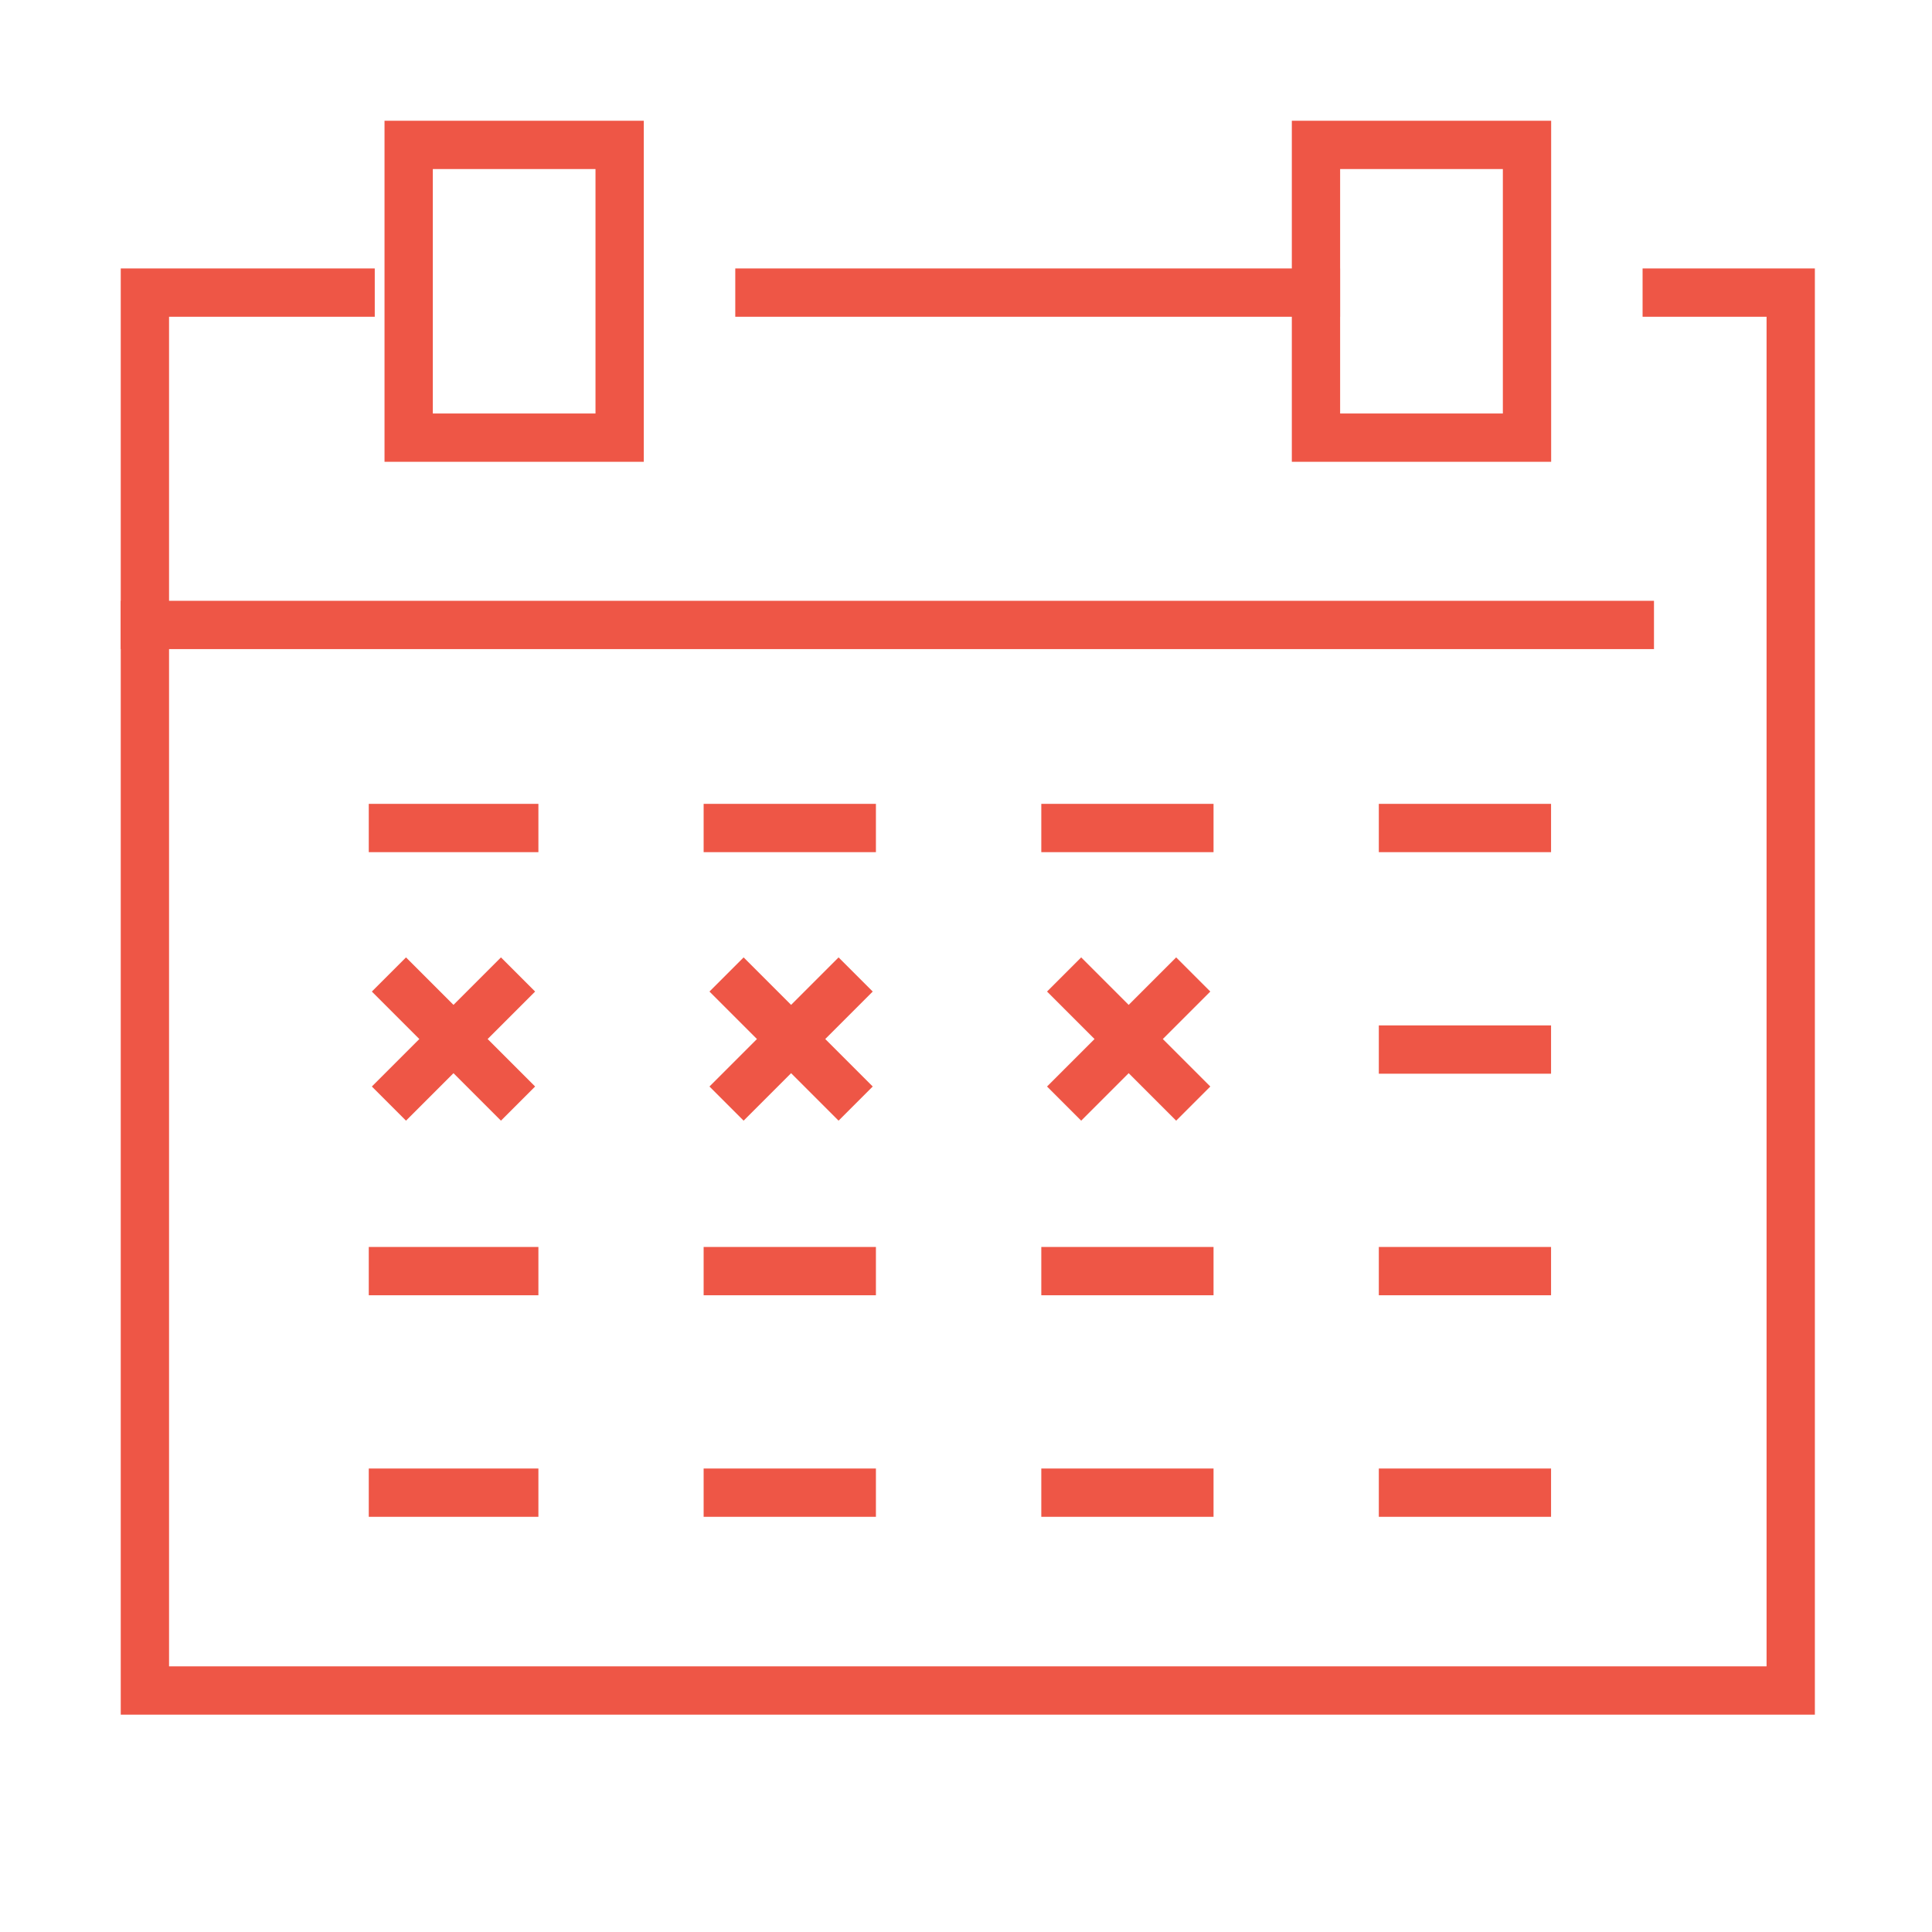
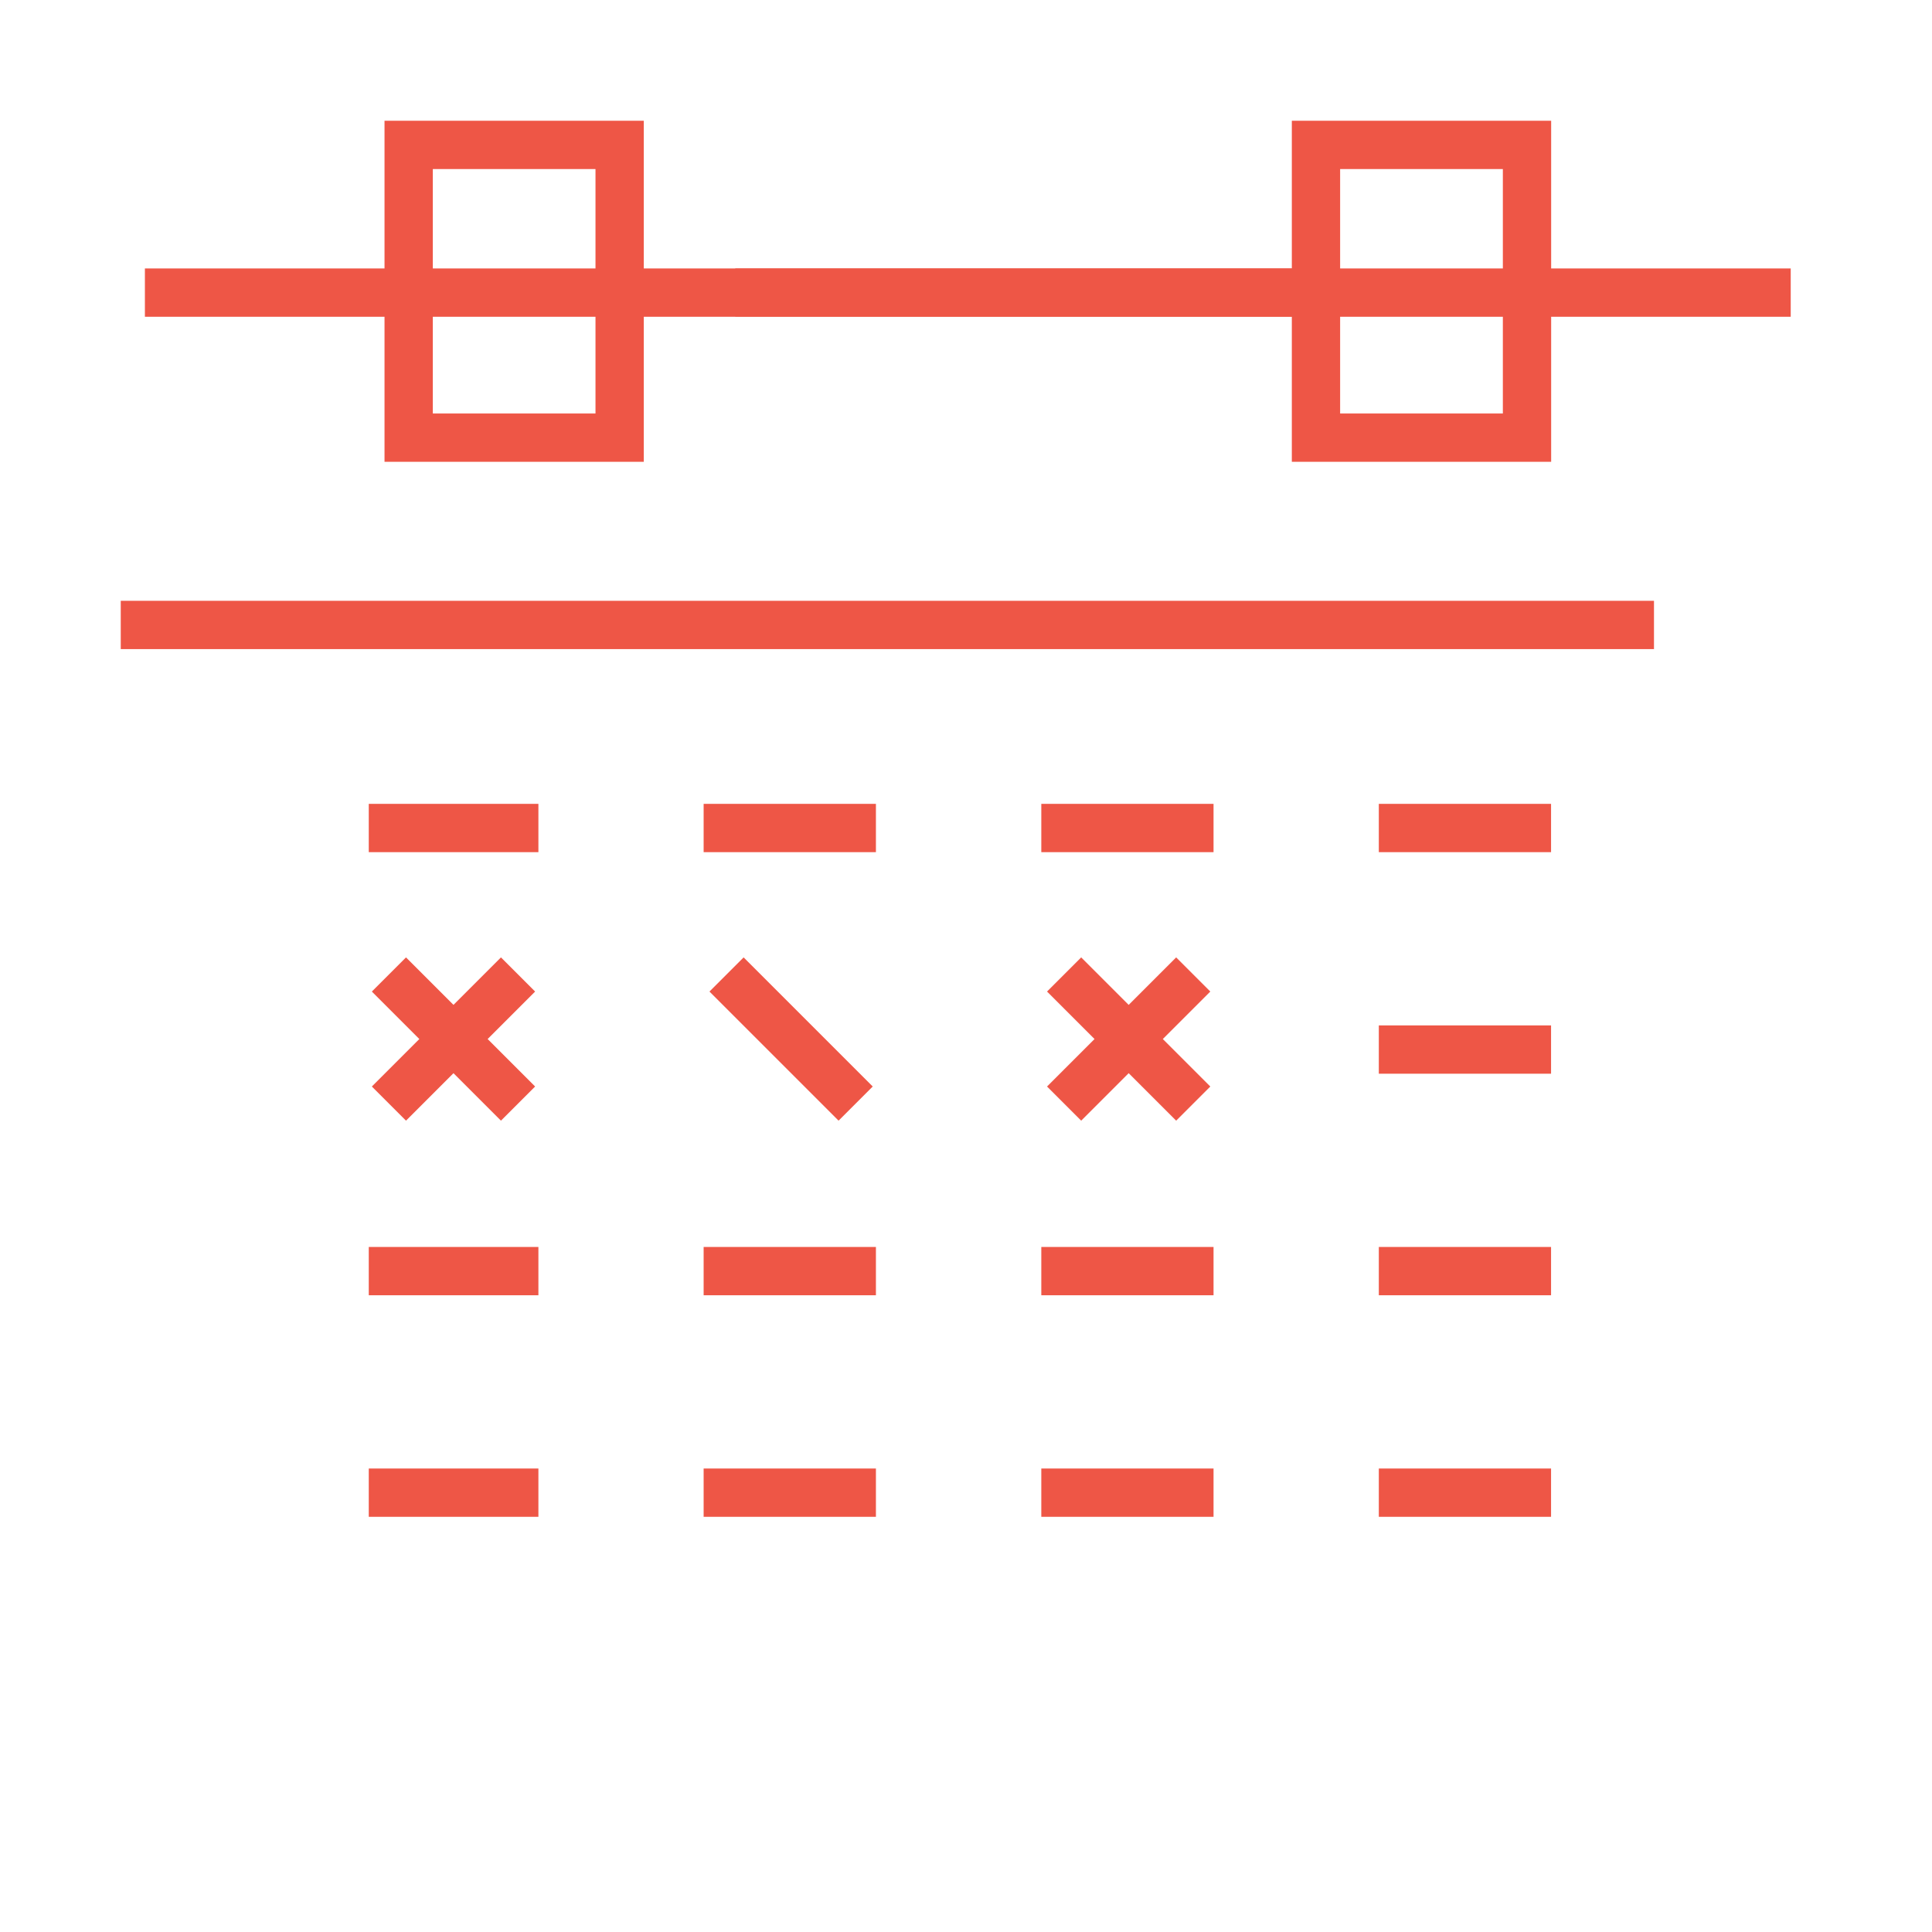
<svg xmlns="http://www.w3.org/2000/svg" width="40" height="40" viewBox="0 0 40 40" fill="none">
  <path d="M8.406 20.529L10.372 22.495" stroke="#EE5646" stroke-miterlimit="10" stroke-linecap="square" />
  <path d="M10.372 20.529L8.406 22.495" stroke="#EE5646" stroke-miterlimit="10" stroke-linecap="square" />
  <path d="M15.396 20.529L17.362 22.495" stroke="#EE5646" stroke-miterlimit="10" stroke-linecap="square" />
-   <path d="M17.362 20.529L15.396 22.495" stroke="#EE5646" stroke-miterlimit="10" stroke-linecap="square" />
  <path d="M22.385 20.529L24.351 22.495" stroke="#EE5646" stroke-miterlimit="10" stroke-linecap="square" />
  <path d="M24.351 20.529L22.385 22.495" stroke="#EE5646" stroke-miterlimit="10" stroke-linecap="square" />
-   <path d="M34.508 6.058H37.075V35H3V6.058H7.259" stroke="#EE5646" stroke-miterlimit="10" stroke-linecap="square" />
+   <path d="M34.508 6.058H37.075H3V6.058H7.259" stroke="#EE5646" stroke-miterlimit="10" stroke-linecap="square" />
  <path d="M12.829 3H8.461V9.061H12.829V3Z" stroke="#EE5646" stroke-miterlimit="10" stroke-linecap="square" />
  <path d="M31.615 3H27.246V9.061H31.615V3Z" stroke="#EE5646" stroke-miterlimit="10" stroke-linecap="square" />
  <path d="M3 12.939H33.744" stroke="#EE5646" stroke-miterlimit="10" stroke-linecap="square" />
  <path d="M8.135 17.143H10.647" stroke="#EE5646" stroke-miterlimit="10" stroke-linecap="square" />
  <path d="M15.068 17.143H17.635" stroke="#EE5646" stroke-miterlimit="10" stroke-linecap="square" />
  <path d="M22.059 17.143H24.625" stroke="#EE5646" stroke-miterlimit="10" stroke-linecap="square" />
  <path d="M29.047 17.143H31.613" stroke="#EE5646" stroke-miterlimit="10" stroke-linecap="square" />
  <path d="M29.047 21.73H31.613" stroke="#EE5646" stroke-miterlimit="10" stroke-linecap="square" />
  <path d="M8.135 26.317H10.647" stroke="#EE5646" stroke-miterlimit="10" stroke-linecap="square" />
  <path d="M15.068 26.317H17.635" stroke="#EE5646" stroke-miterlimit="10" stroke-linecap="square" />
  <path d="M22.059 26.317H24.625" stroke="#EE5646" stroke-miterlimit="10" stroke-linecap="square" />
  <path d="M29.047 26.317H31.613" stroke="#EE5646" stroke-miterlimit="10" stroke-linecap="square" />
  <path d="M8.135 30.904H10.647" stroke="#EE5646" stroke-miterlimit="10" stroke-linecap="square" />
  <path d="M15.068 30.904H17.635" stroke="#EE5646" stroke-miterlimit="10" stroke-linecap="square" />
  <path d="M22.059 30.904H24.625" stroke="#EE5646" stroke-miterlimit="10" stroke-linecap="square" />
  <path d="M29.047 30.904H31.613" stroke="#EE5646" stroke-miterlimit="10" stroke-linecap="square" />
  <path d="M15.723 6.058H27.245" stroke="#EE5646" stroke-miterlimit="10" stroke-linecap="square" />
</svg>